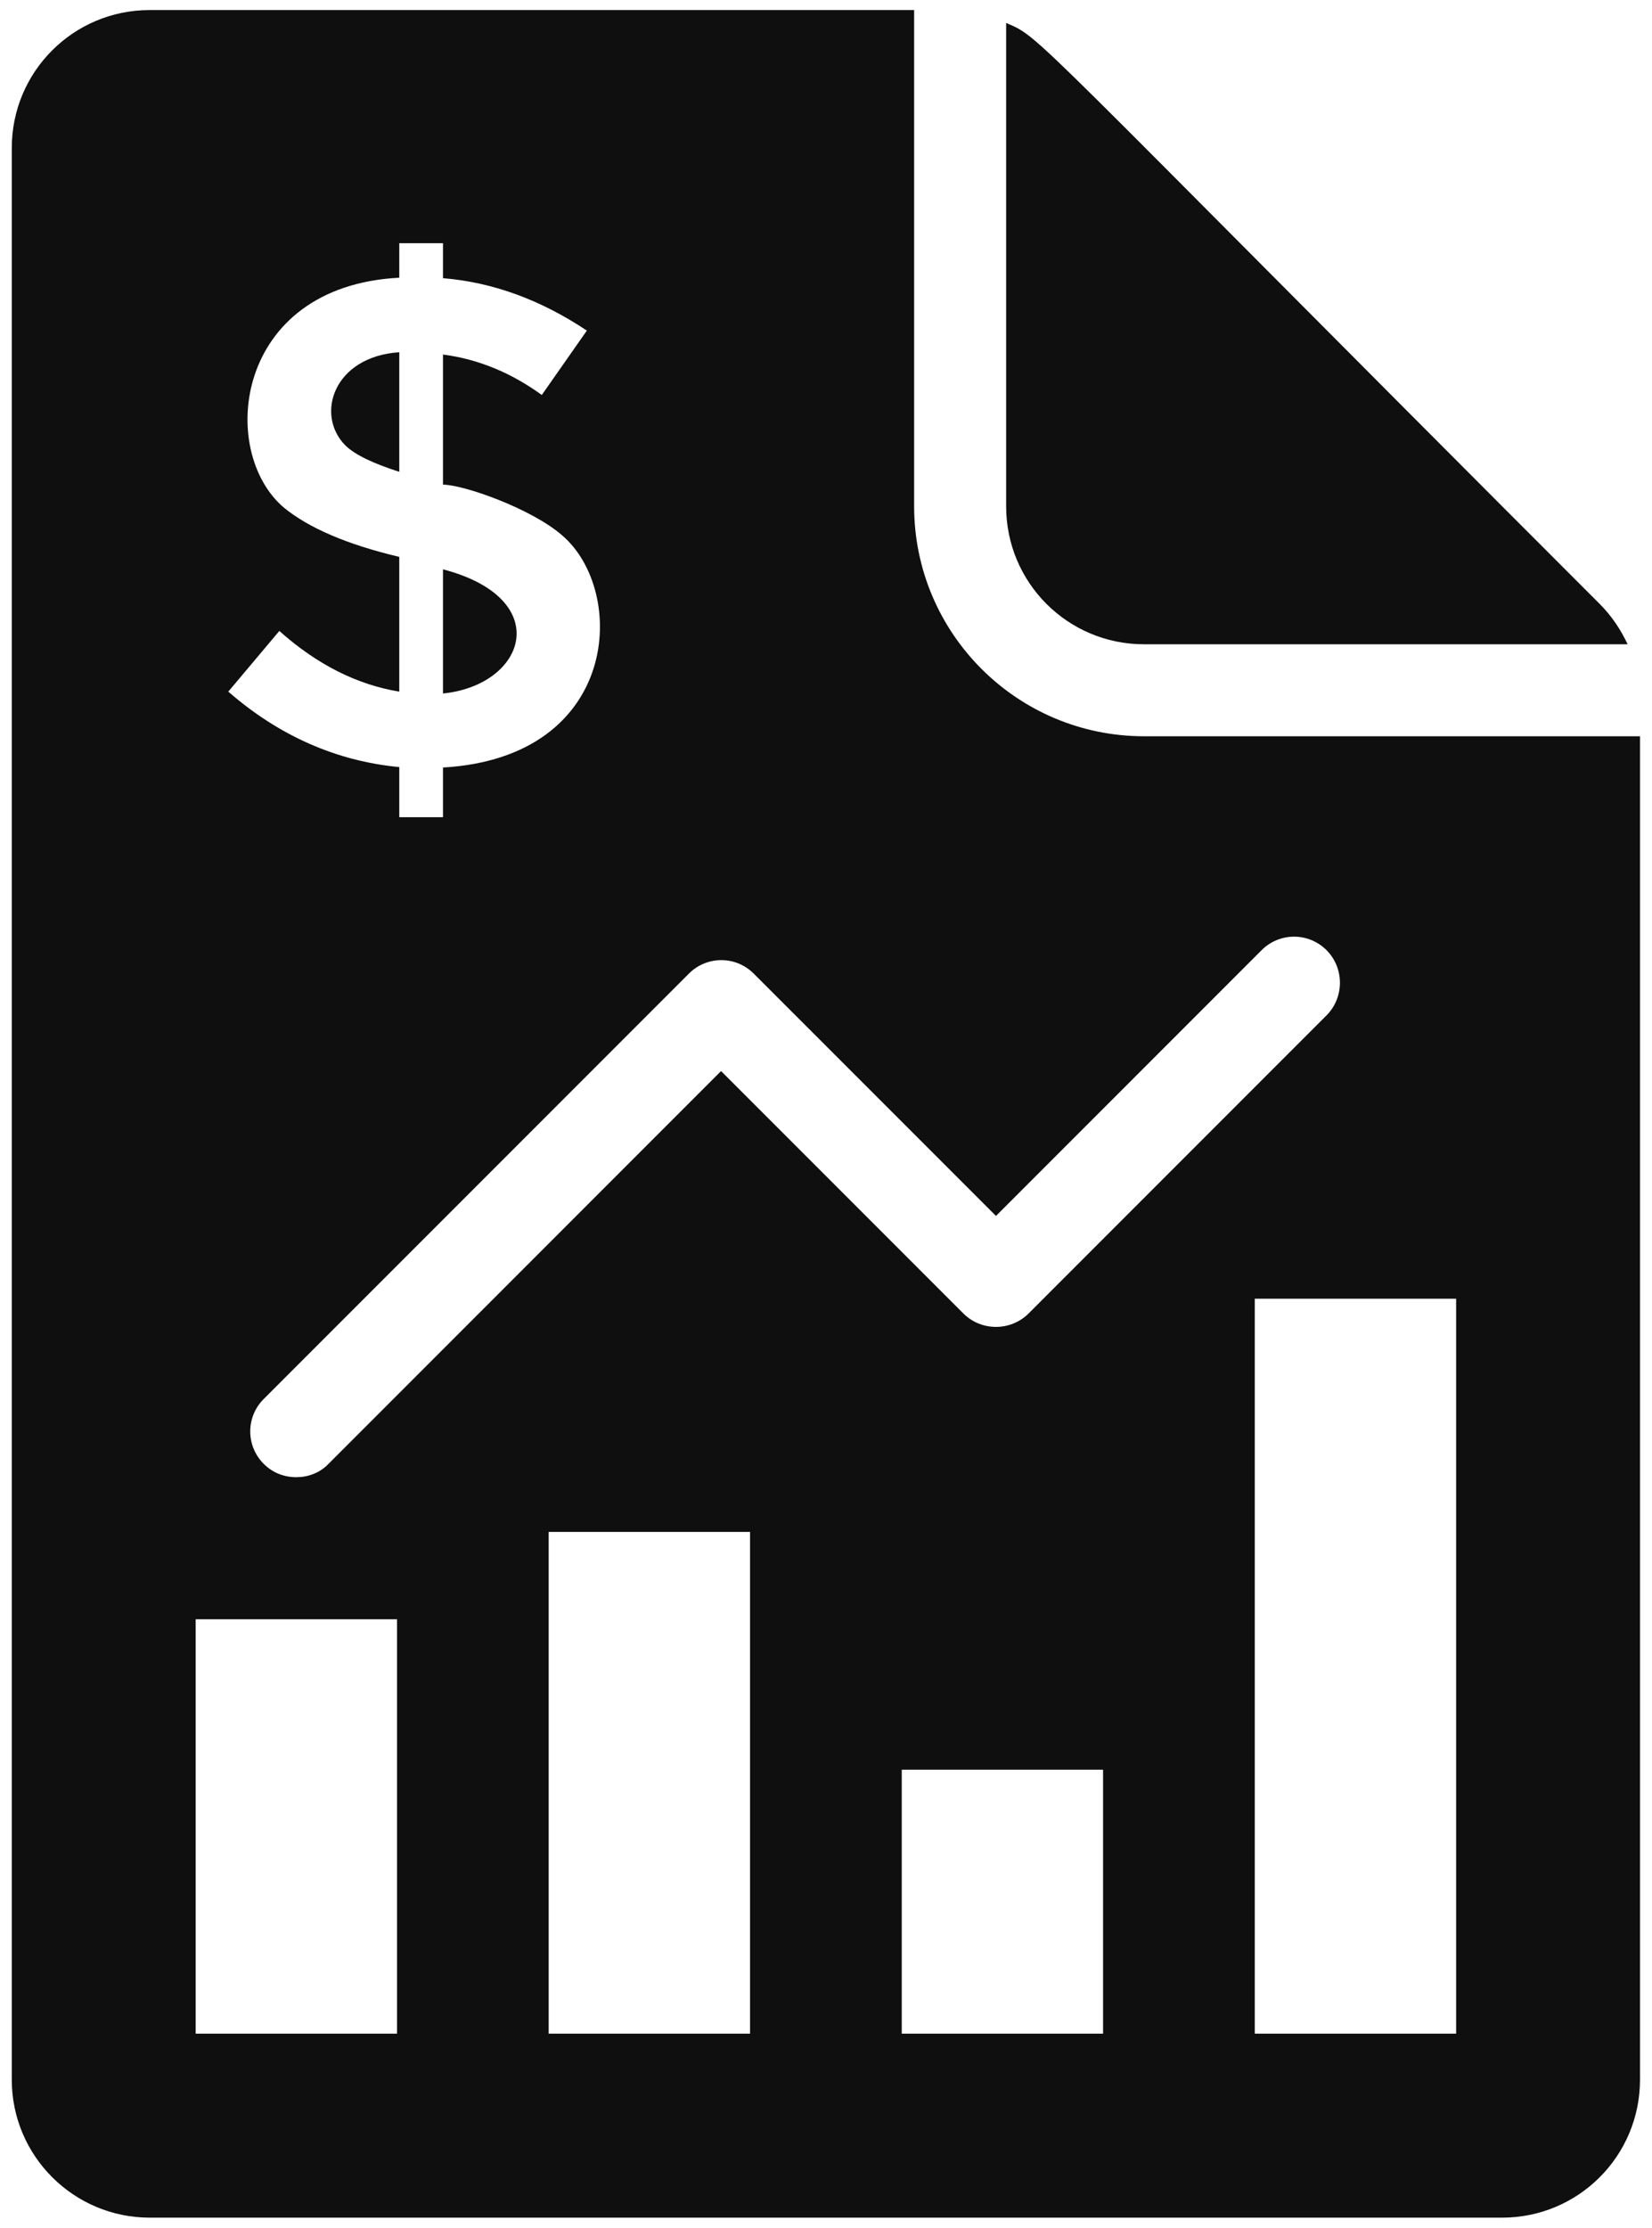
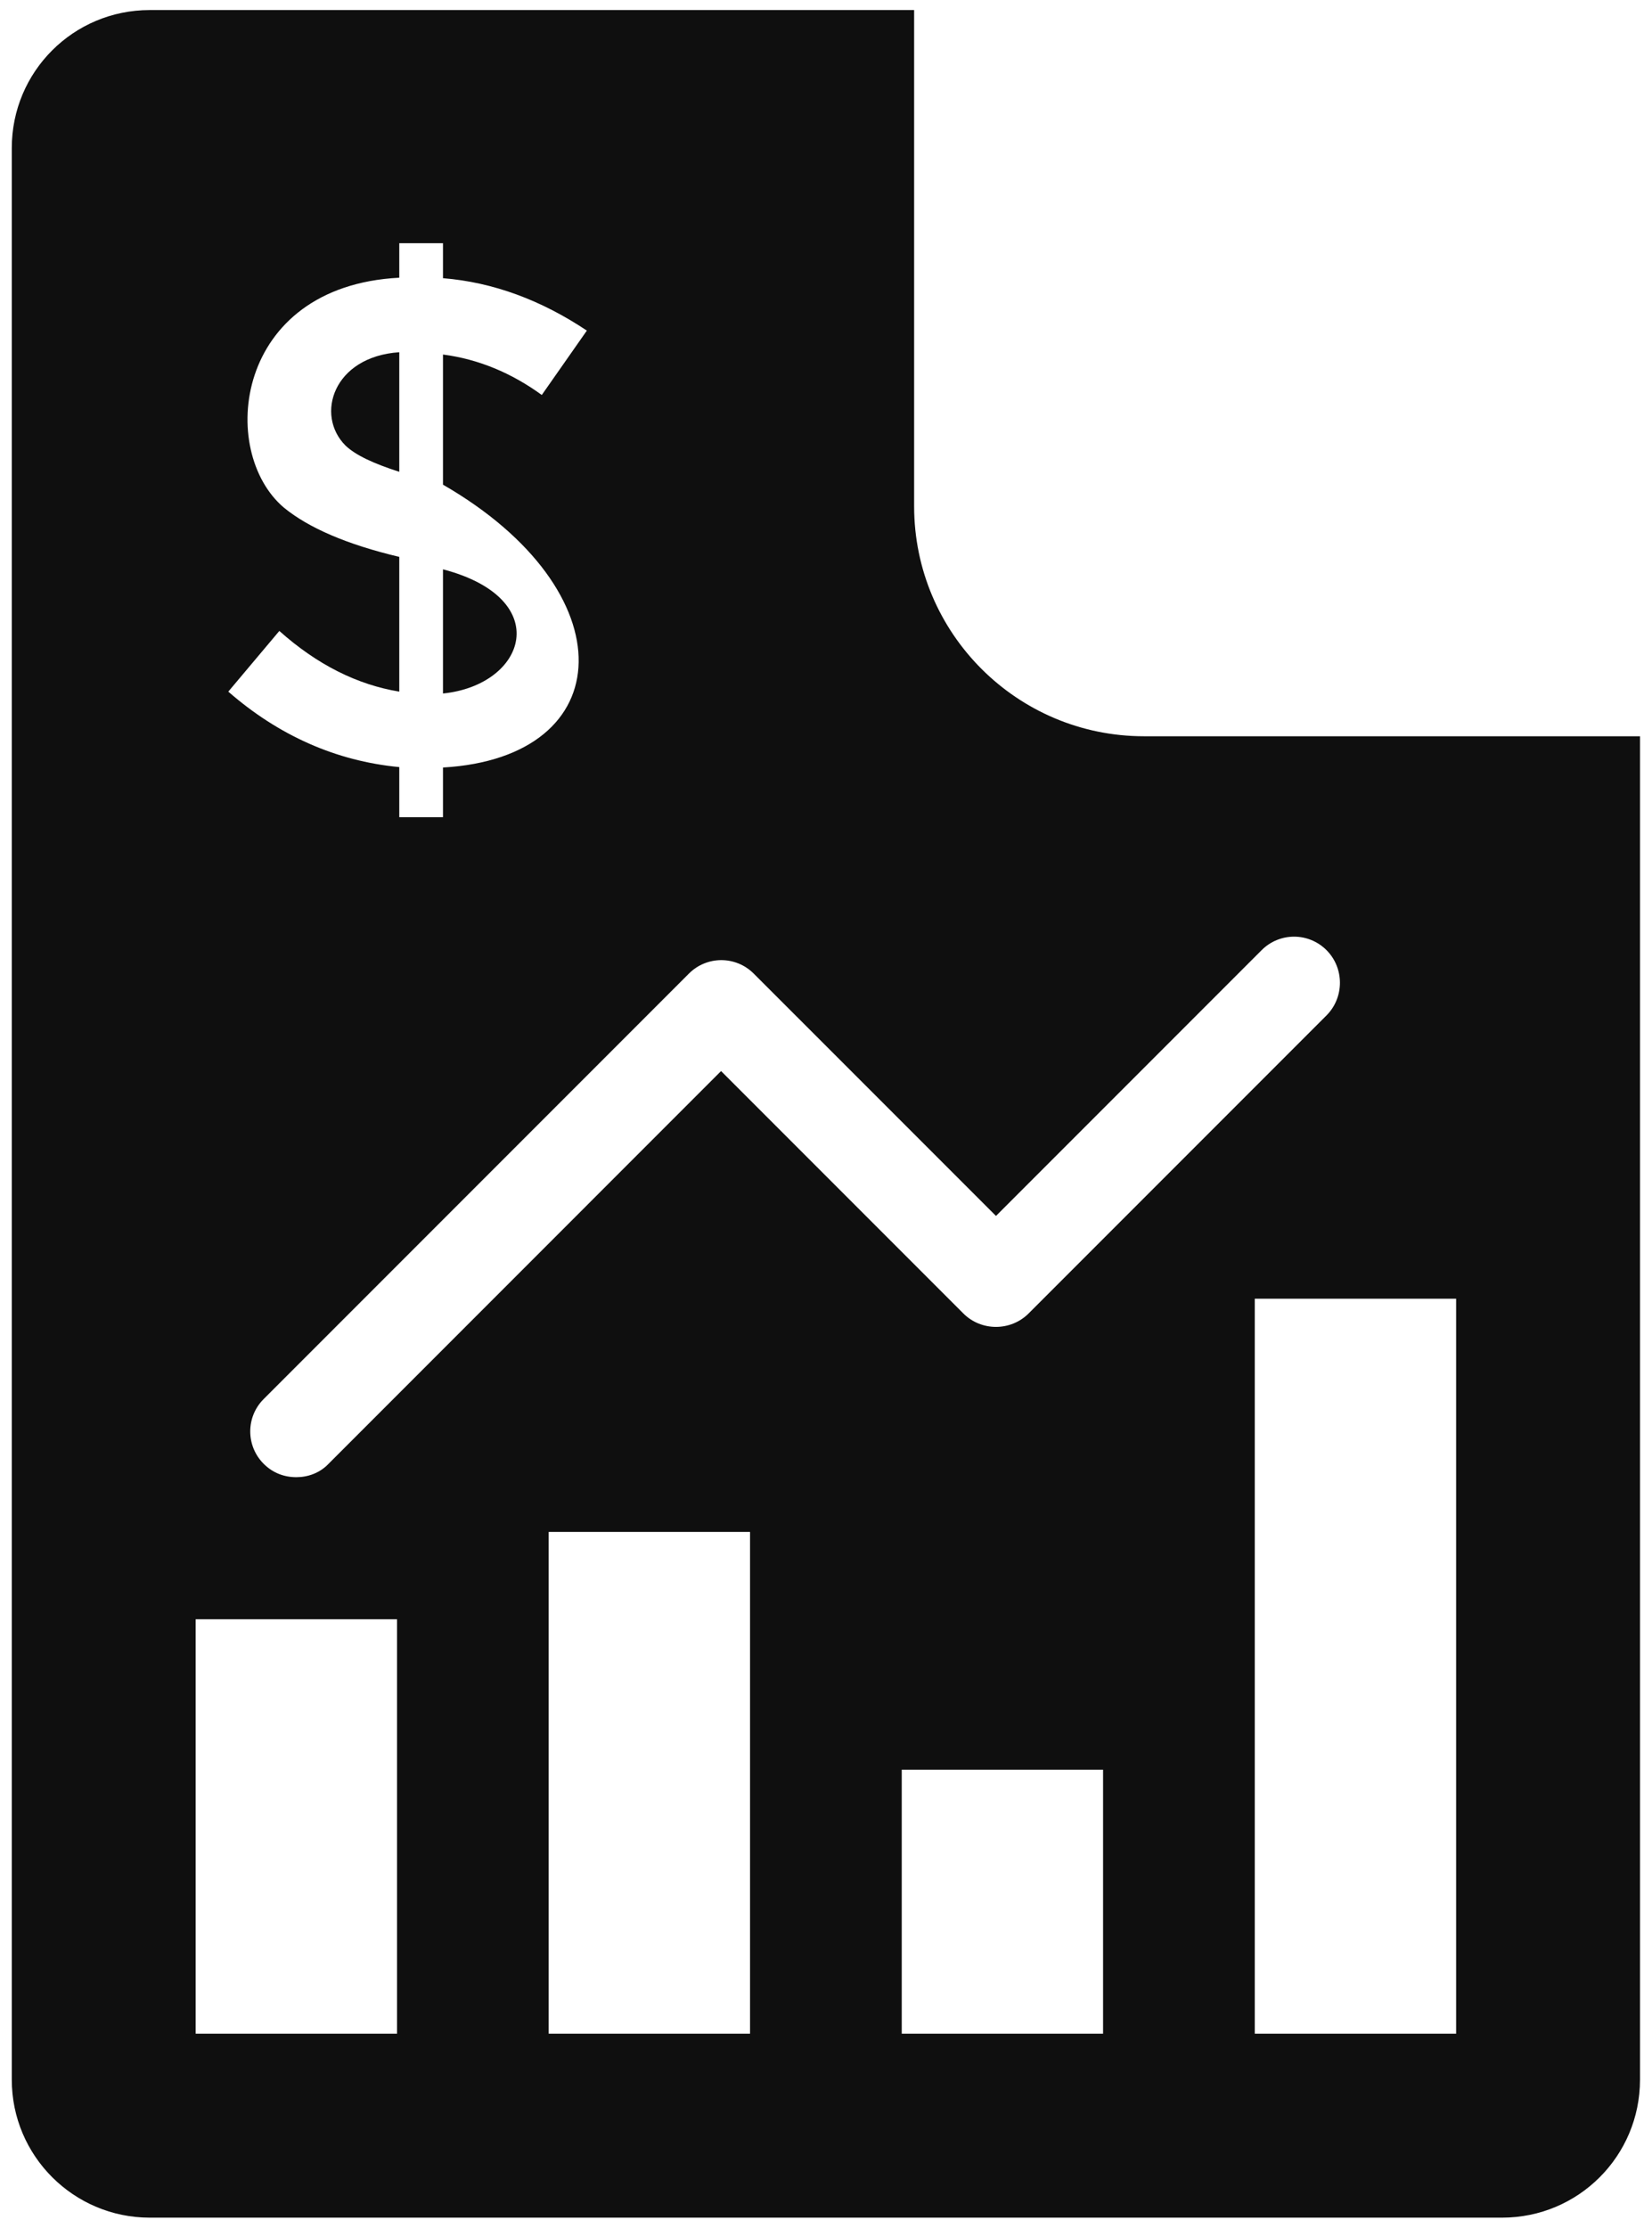
<svg xmlns="http://www.w3.org/2000/svg" width="46" height="62" viewBox="0 0 46 62" fill="none">
-   <path d="M31.855 20.491C28.322 20.491 25.454 17.624 25.454 14.091V0.28H4.168C2.043 0.28 0.328 1.995 0.328 4.12V57.88C0.328 60.005 2.056 61.72 4.168 61.72H41.826C43.95 61.72 45.666 60.005 45.666 57.88V20.491H31.855ZM20.987 27.096L27.733 33.841L35.131 26.443C35.63 25.944 36.437 25.944 36.936 26.443C37.435 26.942 37.435 27.761 36.936 28.261L28.642 36.555C28.142 37.054 27.323 37.054 26.824 36.555L20.078 29.809L9.147 40.741C8.904 40.997 8.571 41.112 8.251 41.112C7.919 41.112 7.599 40.997 7.343 40.741C6.843 40.241 6.843 39.435 7.343 38.936L19.183 27.096C19.682 26.597 20.488 26.597 20.987 27.096ZM7.906 14.129C6.06 12.568 6.511 7.967 11.118 7.729V6.769H12.335V7.742C13.742 7.857 15.074 8.357 16.341 9.201L15.086 10.993C14.242 10.379 13.32 9.995 12.335 9.867V13.489C12.908 13.489 14.793 14.152 15.65 14.897C17.475 16.453 17.269 21.077 12.335 21.361V22.744H11.118V21.349C9.352 21.182 7.752 20.465 6.357 19.249L7.778 17.56C8.84 18.507 9.954 19.057 11.118 19.249V15.499C9.659 15.153 8.597 14.693 7.906 14.129ZM11.055 56.6H5.448V45.067H11.055V56.6ZM20.885 56.6H15.278V42.635H20.885V56.6ZM30.715 56.6H25.109V49.253H30.715V56.6ZM40.546 56.6H34.939V36.145H40.546V56.6ZM12.335 15.845V19.301C14.66 19.064 15.449 16.661 12.335 15.845ZM11.118 9.803C9.278 9.926 8.771 11.552 9.621 12.401C9.903 12.67 10.402 12.901 11.118 13.131V9.803Z" fill="#0F0F0F" />
-   <path d="M31.856 17.931H45.321C45.129 17.521 44.873 17.137 44.54 16.805C28.314 0.578 29.027 1.081 28.016 0.638V14.091C28.016 16.216 29.731 17.931 31.856 17.931Z" fill="#0F0F0F" />
+   <path d="M31.855 20.491C28.322 20.491 25.454 17.624 25.454 14.091V0.28H4.168C2.043 0.28 0.328 1.995 0.328 4.12V57.88C0.328 60.005 2.056 61.72 4.168 61.72H41.826C43.95 61.72 45.666 60.005 45.666 57.88V20.491H31.855ZM20.987 27.096L27.733 33.841L35.131 26.443C35.63 25.944 36.437 25.944 36.936 26.443C37.435 26.942 37.435 27.761 36.936 28.261L28.642 36.555C28.142 37.054 27.323 37.054 26.824 36.555L20.078 29.809L9.147 40.741C8.904 40.997 8.571 41.112 8.251 41.112C7.919 41.112 7.599 40.997 7.343 40.741C6.843 40.241 6.843 39.435 7.343 38.936L19.183 27.096C19.682 26.597 20.488 26.597 20.987 27.096ZM7.906 14.129C6.06 12.568 6.511 7.967 11.118 7.729V6.769H12.335V7.742C13.742 7.857 15.074 8.357 16.341 9.201L15.086 10.993C14.242 10.379 13.32 9.995 12.335 9.867V13.489C17.475 16.453 17.269 21.077 12.335 21.361V22.744H11.118V21.349C9.352 21.182 7.752 20.465 6.357 19.249L7.778 17.56C8.84 18.507 9.954 19.057 11.118 19.249V15.499C9.659 15.153 8.597 14.693 7.906 14.129ZM11.055 56.6H5.448V45.067H11.055V56.6ZM20.885 56.6H15.278V42.635H20.885V56.6ZM30.715 56.6H25.109V49.253H30.715V56.6ZM40.546 56.6H34.939V36.145H40.546V56.6ZM12.335 15.845V19.301C14.66 19.064 15.449 16.661 12.335 15.845ZM11.118 9.803C9.278 9.926 8.771 11.552 9.621 12.401C9.903 12.67 10.402 12.901 11.118 13.131V9.803Z" fill="#0F0F0F" />
</svg>